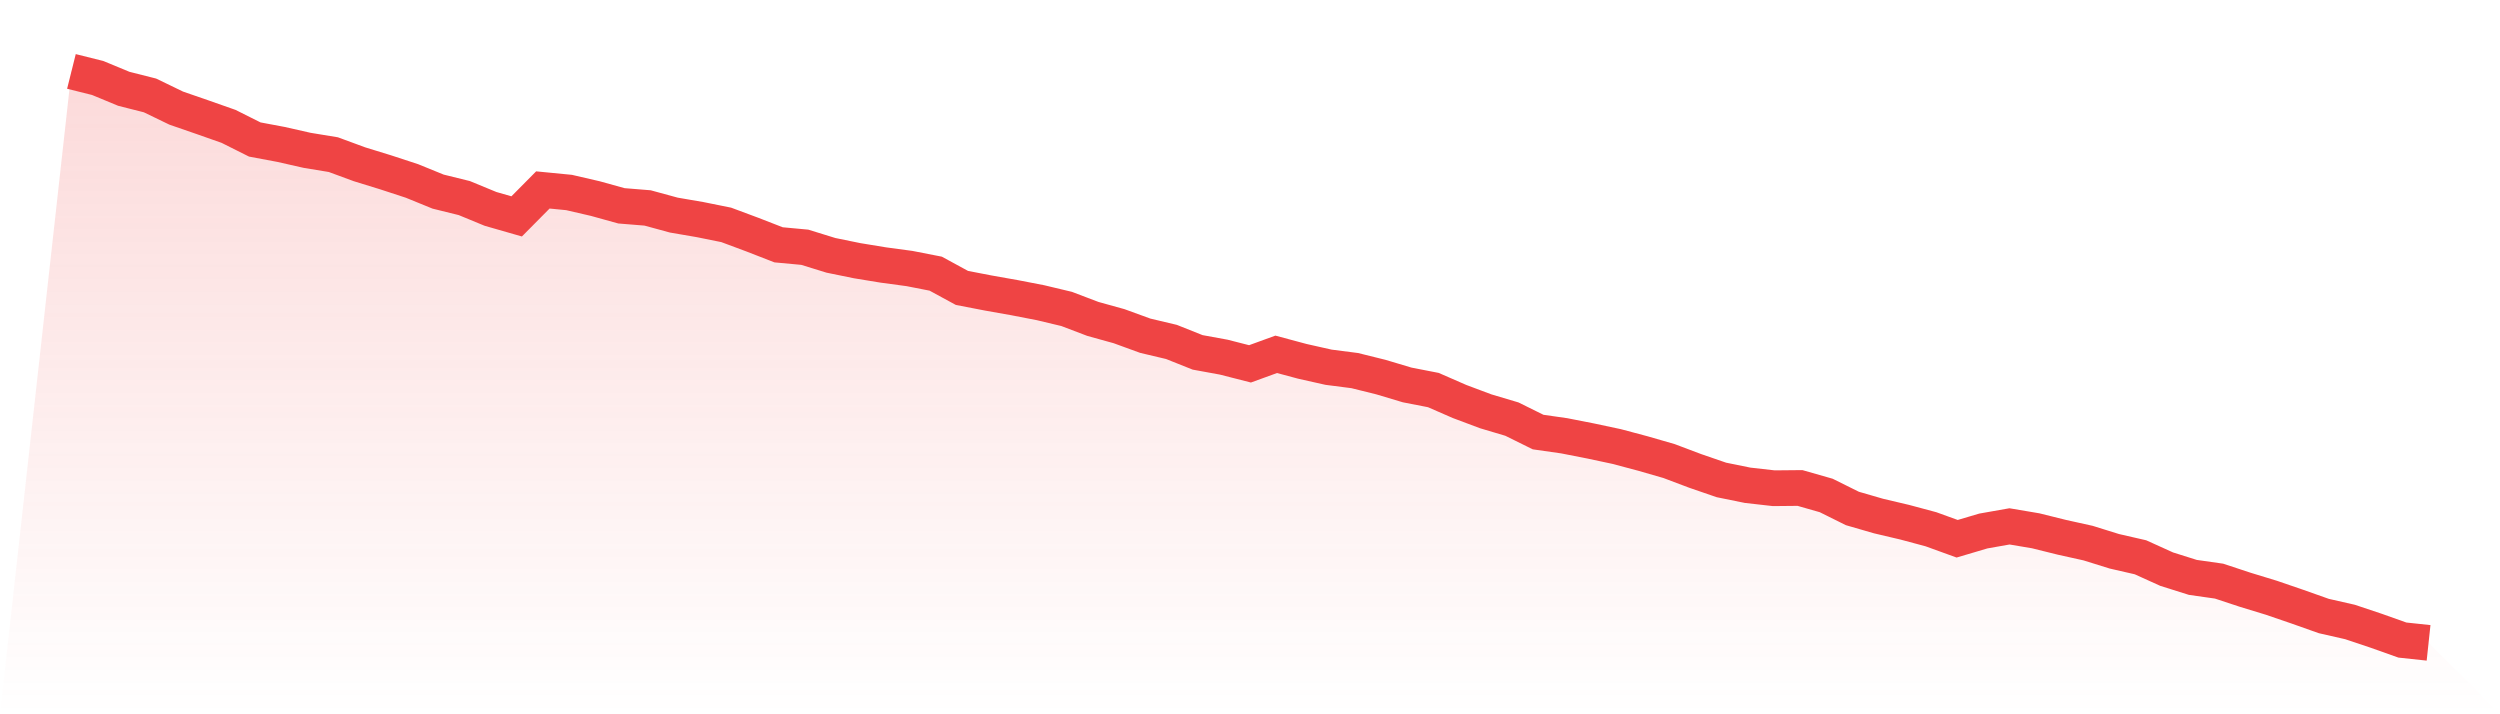
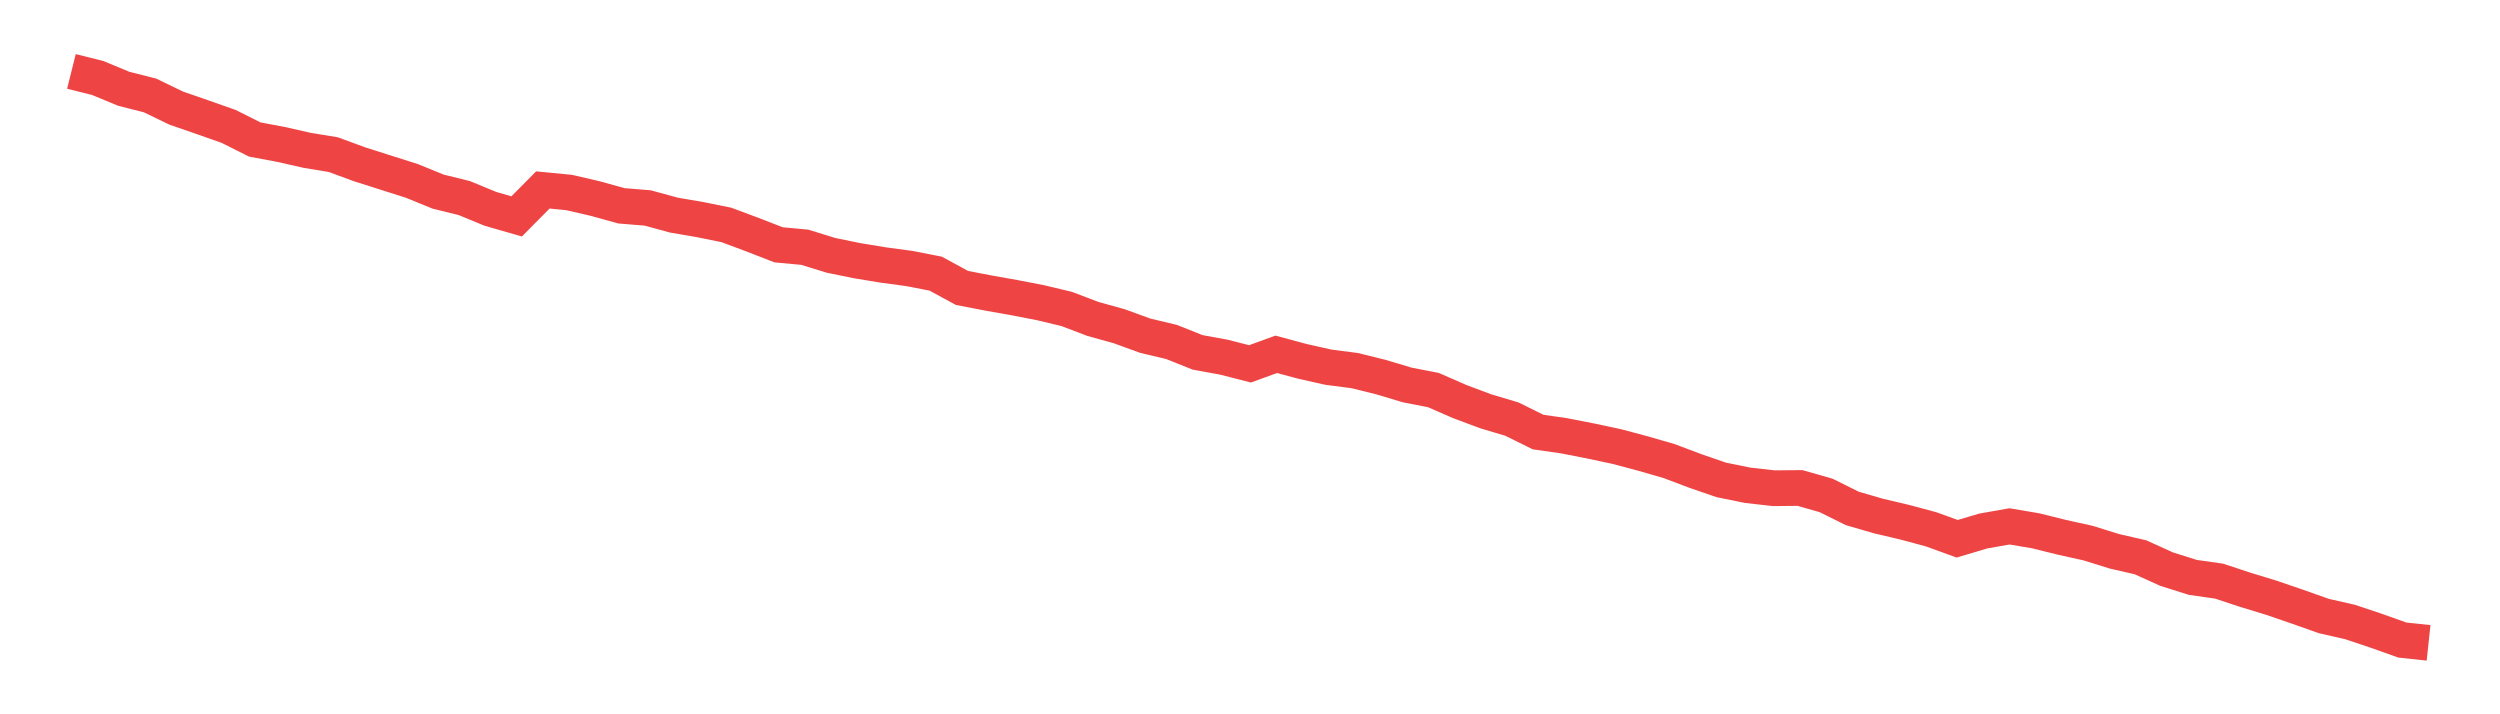
<svg xmlns="http://www.w3.org/2000/svg" viewBox="0 0 140 40">
  <defs>
    <linearGradient id="gradient" x1="0" x2="0" y1="0" y2="1">
      <stop offset="0%" stop-color="#ef4444" stop-opacity="0.2" />
      <stop offset="100%" stop-color="#ef4444" stop-opacity="0" />
    </linearGradient>
  </defs>
-   <path d="M4,4 L4,4 L5.467,4.366 L6.933,4.973 L8.4,5.344 L9.867,6.054 L11.333,6.561 L12.8,7.077 L14.267,7.812 L15.733,8.087 L17.2,8.419 L18.667,8.66 L20.133,9.2 L21.6,9.652 L23.067,10.132 L24.533,10.73 L26,11.092 L27.467,11.697 L28.933,12.118 L30.4,10.637 L31.867,10.78 L33.333,11.119 L34.8,11.526 L36.267,11.645 L37.733,12.045 L39.2,12.297 L40.667,12.593 L42.133,13.139 L43.6,13.71 L45.067,13.846 L46.533,14.299 L48,14.599 L49.467,14.84 L50.933,15.038 L52.4,15.325 L53.867,16.123 L55.333,16.407 L56.8,16.667 L58.267,16.951 L59.733,17.301 L61.2,17.859 L62.667,18.266 L64.133,18.8 L65.6,19.148 L67.067,19.733 L68.533,20.001 L70,20.376 L71.467,19.842 L72.933,20.235 L74.4,20.565 L75.867,20.754 L77.333,21.118 L78.8,21.557 L80.267,21.843 L81.733,22.483 L83.2,23.033 L84.667,23.47 L86.133,24.195 L87.6,24.405 L89.067,24.693 L90.533,25.005 L92,25.396 L93.467,25.819 L94.933,26.372 L96.4,26.877 L97.867,27.175 L99.333,27.341 L100.8,27.327 L102.267,27.746 L103.733,28.474 L105.2,28.899 L106.667,29.245 L108.133,29.638 L109.6,30.17 L111.067,29.736 L112.533,29.477 L114,29.725 L115.467,30.089 L116.933,30.414 L118.4,30.871 L119.867,31.208 L121.333,31.872 L122.8,32.334 L124.267,32.543 L125.733,33.027 L127.2,33.475 L128.667,33.978 L130.133,34.497 L131.6,34.831 L133.067,35.322 L134.533,35.843 L136,36 L140,40 L0,40 z" fill="url(#gradient)" />
-   <path d="M4,4 L4,4 L5.467,4.366 L6.933,4.973 L8.4,5.344 L9.867,6.054 L11.333,6.561 L12.8,7.077 L14.267,7.812 L15.733,8.087 L17.2,8.419 L18.667,8.66 L20.133,9.2 L21.6,9.652 L23.067,10.132 L24.533,10.73 L26,11.092 L27.467,11.697 L28.933,12.118 L30.4,10.637 L31.867,10.78 L33.333,11.119 L34.8,11.526 L36.267,11.645 L37.733,12.045 L39.2,12.297 L40.667,12.593 L42.133,13.139 L43.6,13.71 L45.067,13.846 L46.533,14.299 L48,14.599 L49.467,14.84 L50.933,15.038 L52.4,15.325 L53.867,16.123 L55.333,16.407 L56.8,16.667 L58.267,16.951 L59.733,17.301 L61.2,17.859 L62.667,18.266 L64.133,18.8 L65.6,19.148 L67.067,19.733 L68.533,20.001 L70,20.376 L71.467,19.842 L72.933,20.235 L74.4,20.565 L75.867,20.754 L77.333,21.118 L78.8,21.557 L80.267,21.843 L81.733,22.483 L83.2,23.033 L84.667,23.47 L86.133,24.195 L87.6,24.405 L89.067,24.693 L90.533,25.005 L92,25.396 L93.467,25.819 L94.933,26.372 L96.4,26.877 L97.867,27.175 L99.333,27.341 L100.8,27.327 L102.267,27.746 L103.733,28.474 L105.2,28.899 L106.667,29.245 L108.133,29.638 L109.6,30.17 L111.067,29.736 L112.533,29.477 L114,29.725 L115.467,30.089 L116.933,30.414 L118.4,30.871 L119.867,31.208 L121.333,31.872 L122.8,32.334 L124.267,32.543 L125.733,33.027 L127.2,33.475 L128.667,33.978 L130.133,34.497 L131.6,34.831 L133.067,35.322 L134.533,35.843 L136,36" fill="none" stroke="#ef4444" stroke-width="2" />
+   <path d="M4,4 L4,4 L5.467,4.366 L6.933,4.973 L8.4,5.344 L9.867,6.054 L11.333,6.561 L12.8,7.077 L14.267,7.812 L15.733,8.087 L17.2,8.419 L18.667,8.66 L20.133,9.2 L23.067,10.132 L24.533,10.73 L26,11.092 L27.467,11.697 L28.933,12.118 L30.4,10.637 L31.867,10.78 L33.333,11.119 L34.8,11.526 L36.267,11.645 L37.733,12.045 L39.2,12.297 L40.667,12.593 L42.133,13.139 L43.6,13.71 L45.067,13.846 L46.533,14.299 L48,14.599 L49.467,14.84 L50.933,15.038 L52.4,15.325 L53.867,16.123 L55.333,16.407 L56.8,16.667 L58.267,16.951 L59.733,17.301 L61.2,17.859 L62.667,18.266 L64.133,18.8 L65.6,19.148 L67.067,19.733 L68.533,20.001 L70,20.376 L71.467,19.842 L72.933,20.235 L74.4,20.565 L75.867,20.754 L77.333,21.118 L78.8,21.557 L80.267,21.843 L81.733,22.483 L83.2,23.033 L84.667,23.47 L86.133,24.195 L87.6,24.405 L89.067,24.693 L90.533,25.005 L92,25.396 L93.467,25.819 L94.933,26.372 L96.4,26.877 L97.867,27.175 L99.333,27.341 L100.8,27.327 L102.267,27.746 L103.733,28.474 L105.2,28.899 L106.667,29.245 L108.133,29.638 L109.6,30.17 L111.067,29.736 L112.533,29.477 L114,29.725 L115.467,30.089 L116.933,30.414 L118.4,30.871 L119.867,31.208 L121.333,31.872 L122.8,32.334 L124.267,32.543 L125.733,33.027 L127.2,33.475 L128.667,33.978 L130.133,34.497 L131.6,34.831 L133.067,35.322 L134.533,35.843 L136,36" fill="none" stroke="#ef4444" stroke-width="2" />
</svg>